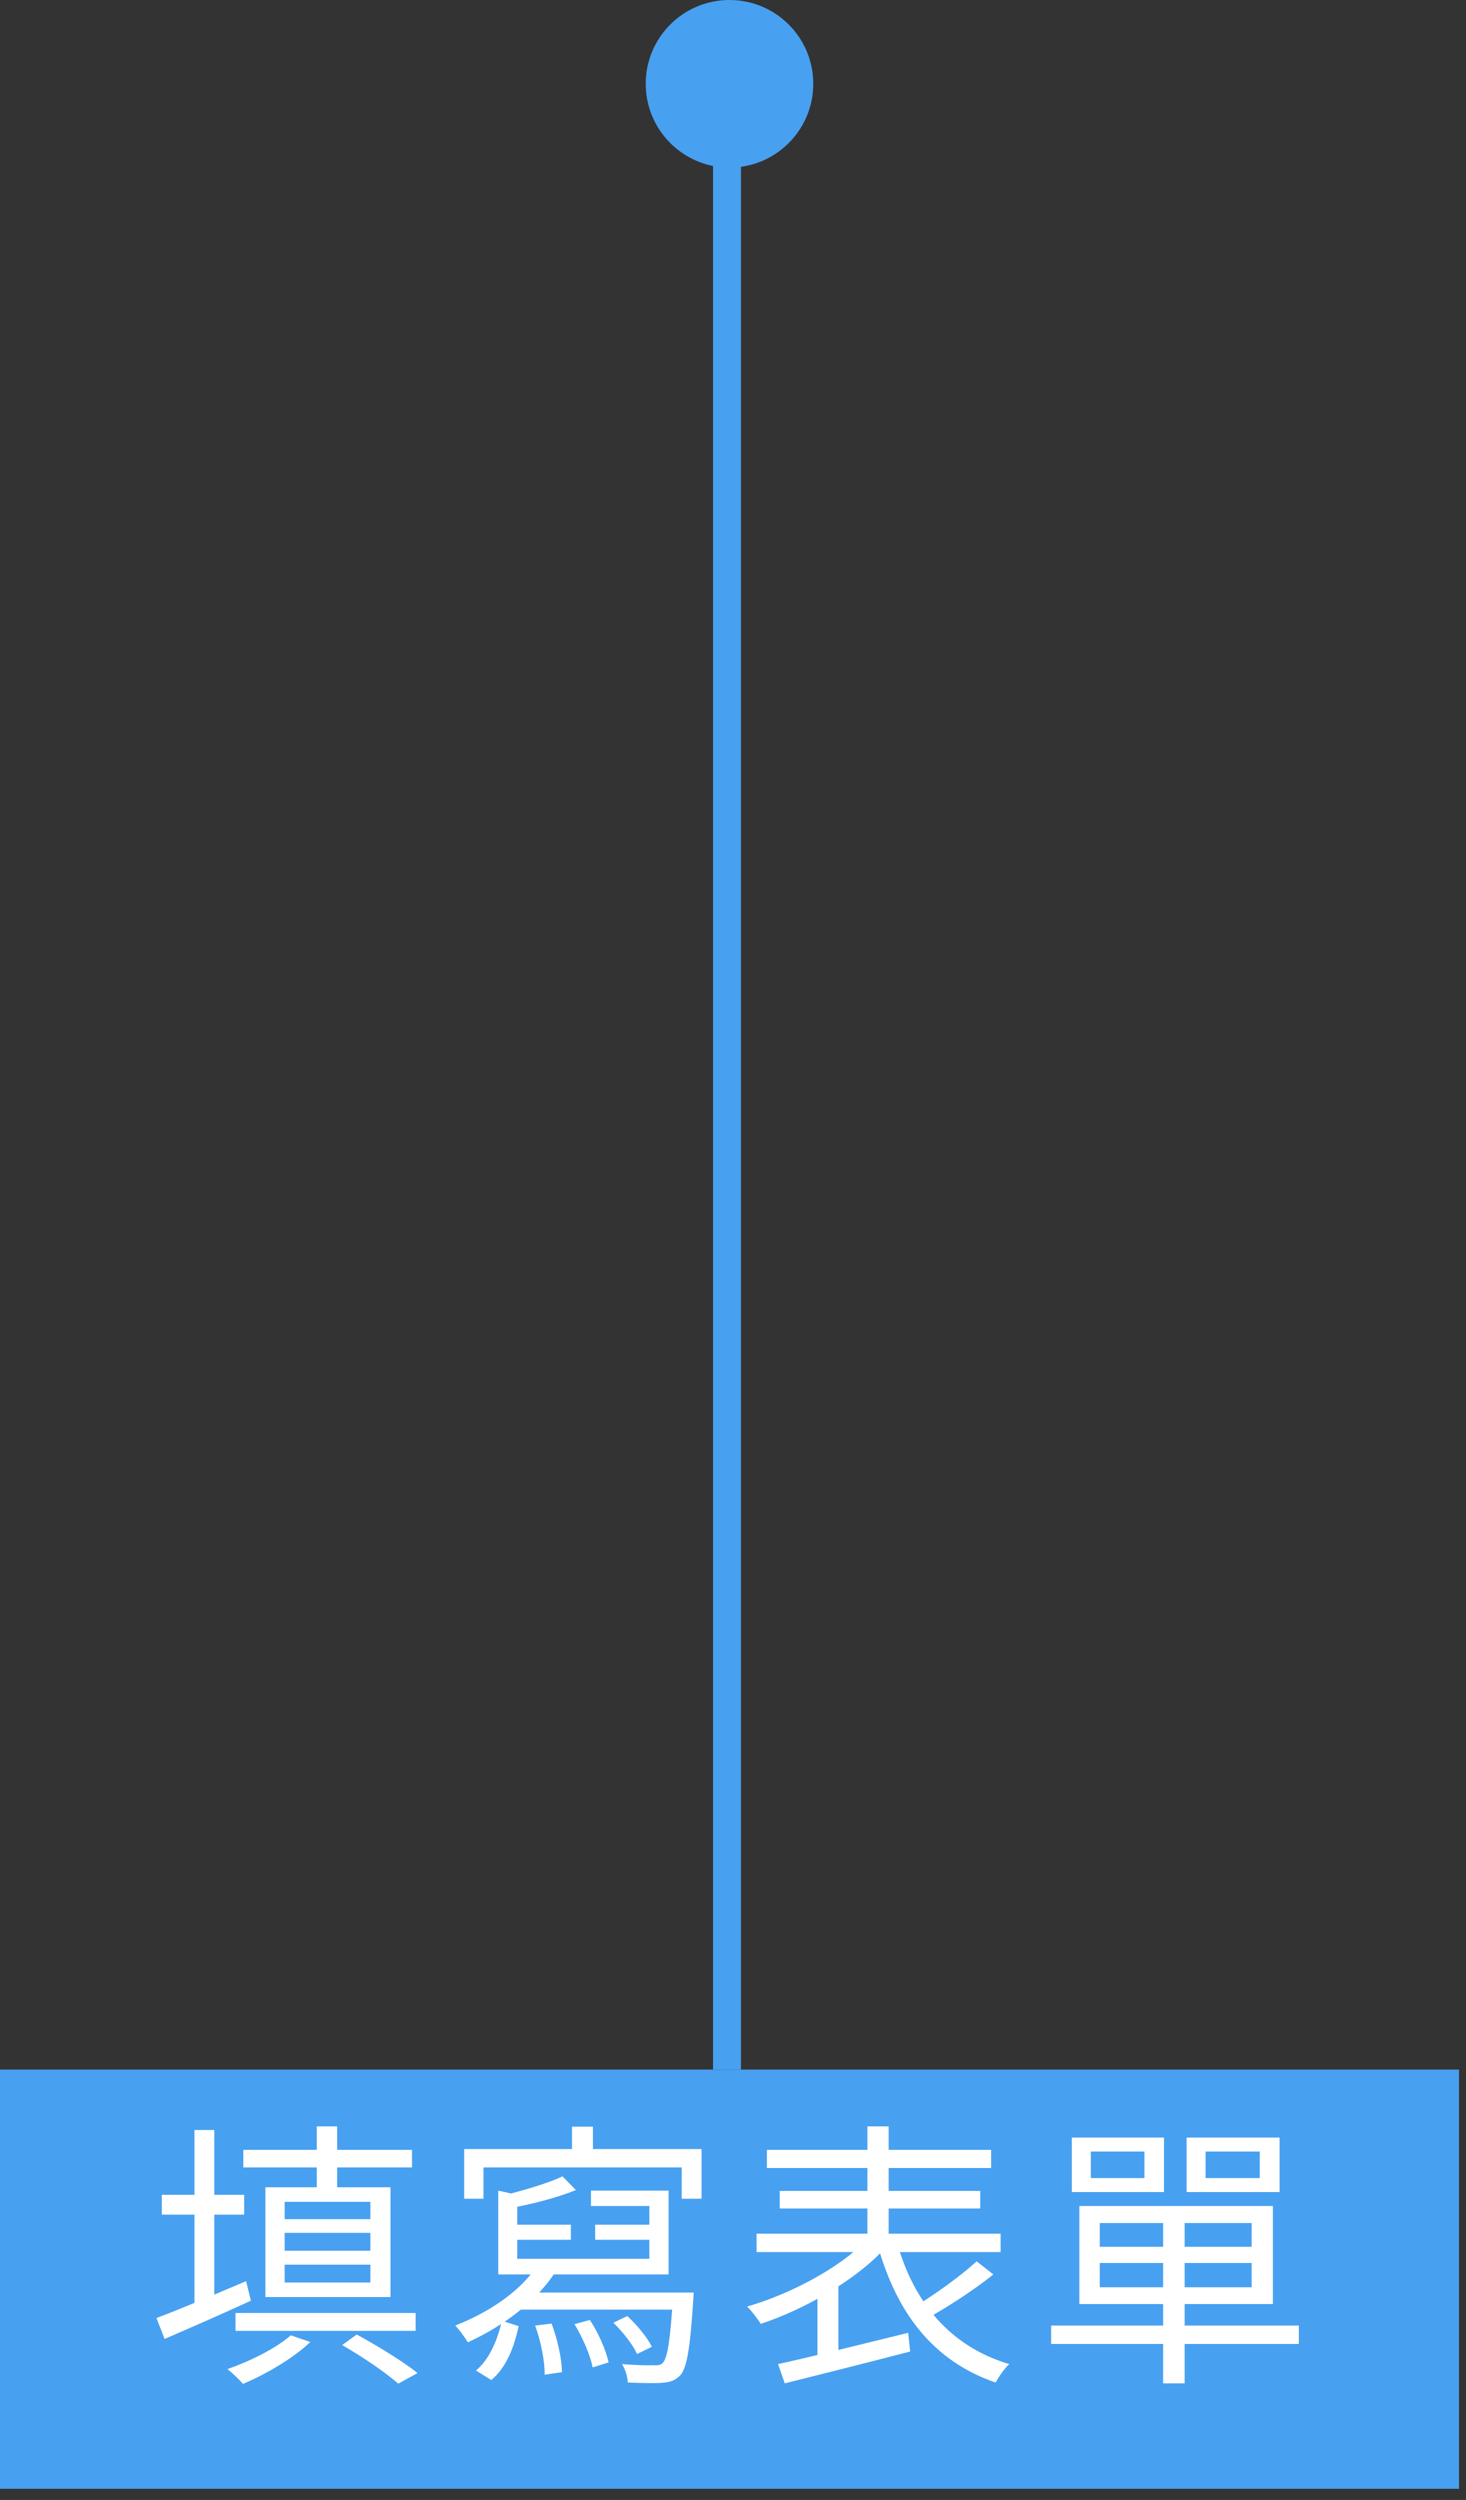
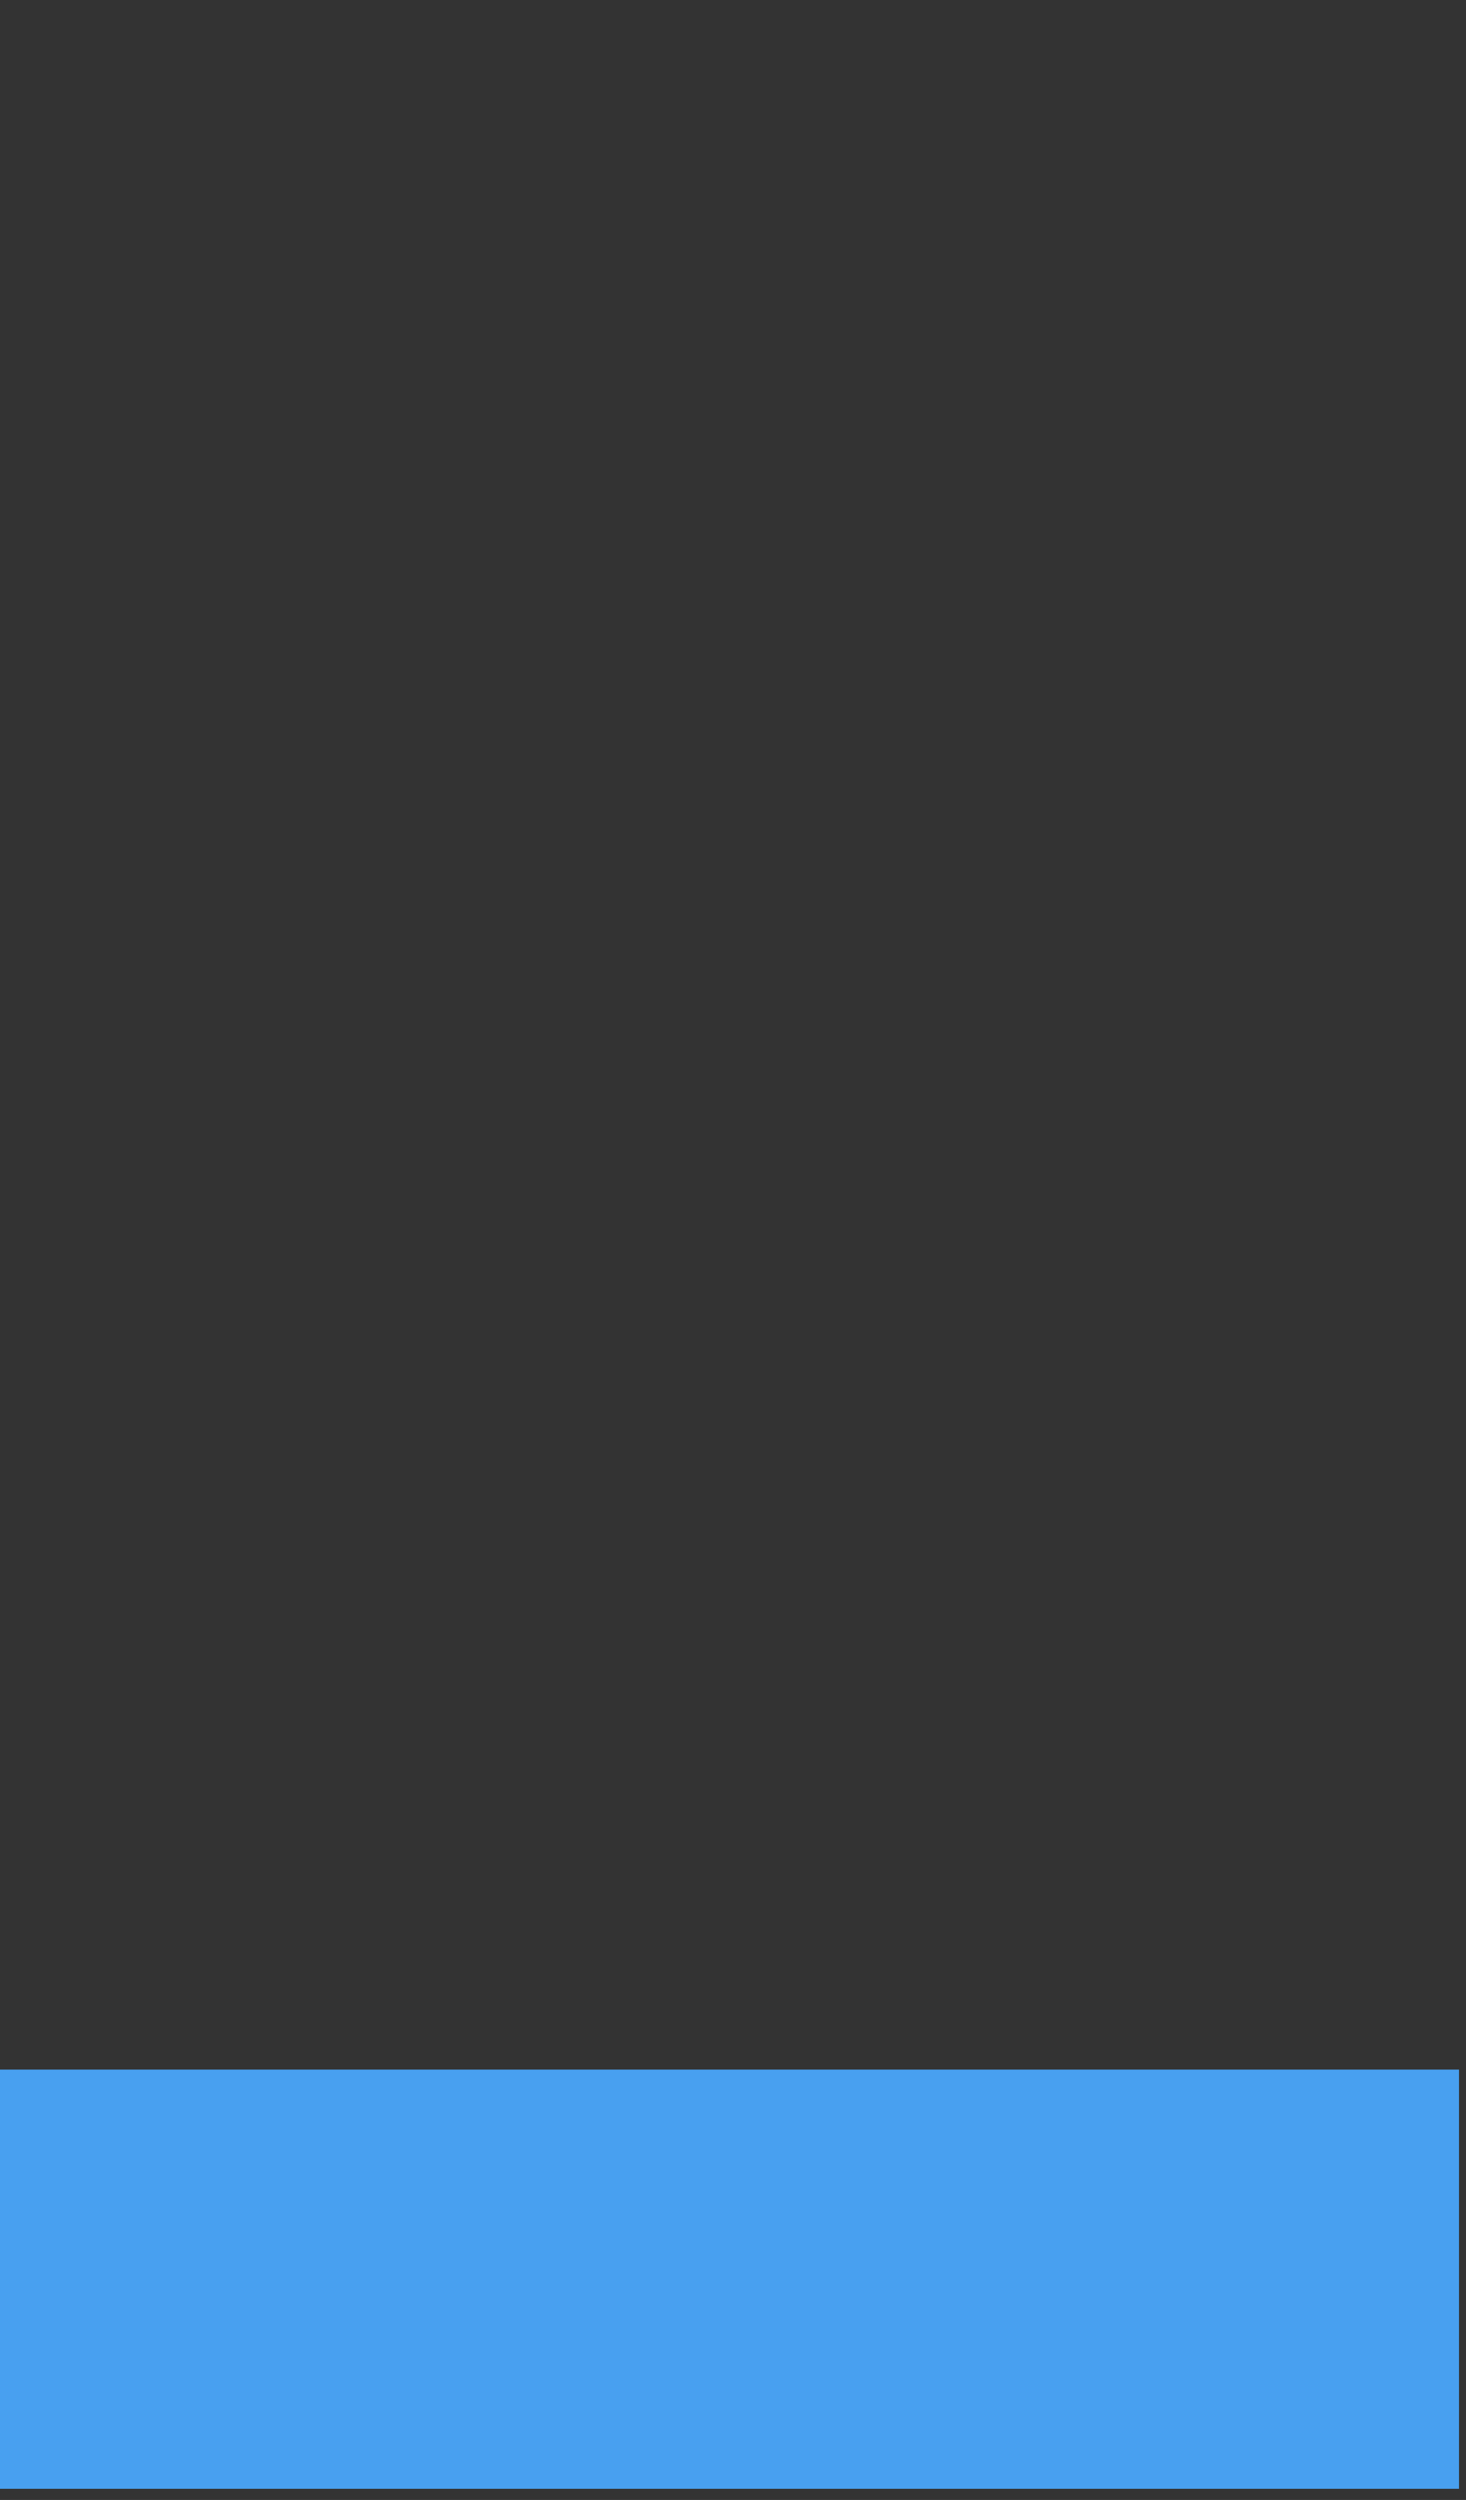
<svg xmlns="http://www.w3.org/2000/svg" width="105" height="179" viewBox="0 0 105 179" fill="none">
  <rect x="0" y="0" width="105" height="179" fill="#333333" stroke="none" />
  <rect y="148.187" width="104.499" height="30.015" fill="#48A0F0" />
-   <path d="M17.428 153.933H29.508V155.193H17.428V153.933ZM16.868 165.613H29.768V166.893H16.868V165.613ZM22.688 152.253H24.148V157.233H22.688V152.253ZM20.388 159.873V161.153H26.528V159.873H20.388ZM20.388 162.153V163.433H26.528V162.153H20.388ZM20.388 157.653V158.893H26.528V157.653H20.388ZM19.008 156.613H27.968V164.473H19.008V156.613ZM24.508 167.913L25.548 167.153C27.128 168.013 28.868 169.093 29.908 169.913L28.528 170.673C27.608 169.873 26.008 168.773 24.508 167.913ZM20.828 167.213L22.228 167.693C20.988 168.873 19.048 169.993 17.408 170.693C17.168 170.413 16.608 169.873 16.288 169.633C17.948 169.053 19.748 168.153 20.828 167.213ZM11.588 157.153H17.488V158.573H11.588V157.153ZM13.928 152.513H15.348V165.553H13.928V152.513ZM11.208 165.973C12.828 165.373 15.268 164.333 17.628 163.333L17.968 164.733C15.848 165.713 13.548 166.713 11.788 167.473L11.208 165.973ZM40.968 152.273H42.468V154.733H40.968V152.273ZM33.248 153.873H50.248V157.433H48.828V155.193H34.628V157.433H33.248V153.873ZM40.288 155.833L41.248 156.813C39.928 157.353 38.128 157.813 36.608 158.093C36.548 157.833 36.368 157.413 36.228 157.153C37.648 156.793 39.328 156.293 40.288 155.833ZM35.688 156.853L37.048 157.153V162.433H35.688V156.853ZM35.688 161.733H46.508V157.953H42.328V156.853H47.888V162.853H35.688V161.733ZM36.168 159.293H40.888V160.373H36.168V159.293ZM42.628 159.293H47.208V160.373H42.628V159.293ZM38.448 162.253L39.788 162.653C38.408 164.833 35.928 166.613 33.508 167.713C33.328 167.413 32.888 166.793 32.608 166.513C34.928 165.613 37.248 164.093 38.448 162.253ZM37.588 164.153H48.688V165.373H36.348L37.588 164.153ZM48.208 164.153H49.688C49.688 164.153 49.668 164.553 49.648 164.753C49.428 168.213 49.188 169.573 48.708 170.093C48.348 170.453 47.988 170.573 47.428 170.613C46.928 170.653 45.968 170.633 44.968 170.593C44.948 170.193 44.788 169.633 44.548 169.273C45.528 169.353 46.448 169.373 46.768 169.353C47.128 169.373 47.308 169.353 47.468 169.193C47.808 168.833 48.008 167.593 48.208 164.353V164.153ZM35.948 166.173L37.148 166.553C36.848 167.973 36.288 169.513 35.188 170.413L34.088 169.733C35.068 168.933 35.648 167.493 35.948 166.173ZM38.328 166.513L39.508 166.373C39.928 167.493 40.248 168.933 40.248 169.853L39.008 170.033C39.028 169.113 38.748 167.653 38.328 166.513ZM41.148 166.413L42.248 166.113C42.868 167.053 43.428 168.333 43.588 169.153L42.448 169.513C42.288 168.673 41.748 167.393 41.148 166.413ZM43.928 166.313L44.928 165.833C45.628 166.473 46.368 167.373 46.688 168.033L45.628 168.553C45.348 167.913 44.608 166.953 43.928 166.313ZM54.928 153.933H70.988V155.233H54.928V153.933ZM55.848 156.873H70.208V158.133H55.848V156.873ZM54.188 159.933H71.668V161.253H54.188V159.933ZM62.128 152.253H63.648V160.953H62.128V152.253ZM62.068 160.373L63.368 160.993C61.288 163.273 57.588 165.373 54.488 166.393C54.248 166.013 53.828 165.453 53.508 165.153C56.588 164.273 60.208 162.353 62.068 160.373ZM64.248 160.573C65.448 164.853 68.048 168.013 72.288 169.273C71.948 169.573 71.528 170.193 71.308 170.593C66.888 169.073 64.268 165.693 62.888 160.853L64.248 160.573ZM69.948 161.913L71.148 162.853C69.728 163.993 67.828 165.213 66.388 166.013L65.468 165.193C66.868 164.353 68.808 162.973 69.948 161.913ZM55.728 169.273C58.028 168.773 61.628 167.873 65.048 167.033L65.188 168.373C62.028 169.193 58.608 170.053 56.208 170.653L55.728 169.273ZM58.548 164.093L59.628 163.013L60.048 163.133V169.173H58.548V164.093ZM83.308 158.653H84.848V170.653H83.308V158.653ZM78.768 162.033V163.773H89.648V162.033H78.768ZM78.768 159.173V160.873H89.648V159.173H78.768ZM77.308 157.953H91.168V164.973H77.308V157.953ZM75.288 166.513H93.028V167.833H75.288V166.513ZM78.128 154.053V155.953H81.968V154.053H78.128ZM76.768 153.053H83.368V156.953H76.768V153.053ZM86.348 154.053V155.953H90.228V154.053H86.348ZM84.988 153.053H91.648V156.953H84.988V153.053Z" fill="white" />
-   <path fill-rule="evenodd" clip-rule="evenodd" d="M53.07 11.944C55.995 11.544 58.249 9.035 58.249 6C58.249 2.686 55.563 0 52.249 0C48.935 0 46.249 2.686 46.249 6C46.249 8.91 48.321 11.337 51.07 11.884L51.07 148.187H53.07L53.07 11.944Z" fill="#48A0F0" />
</svg>